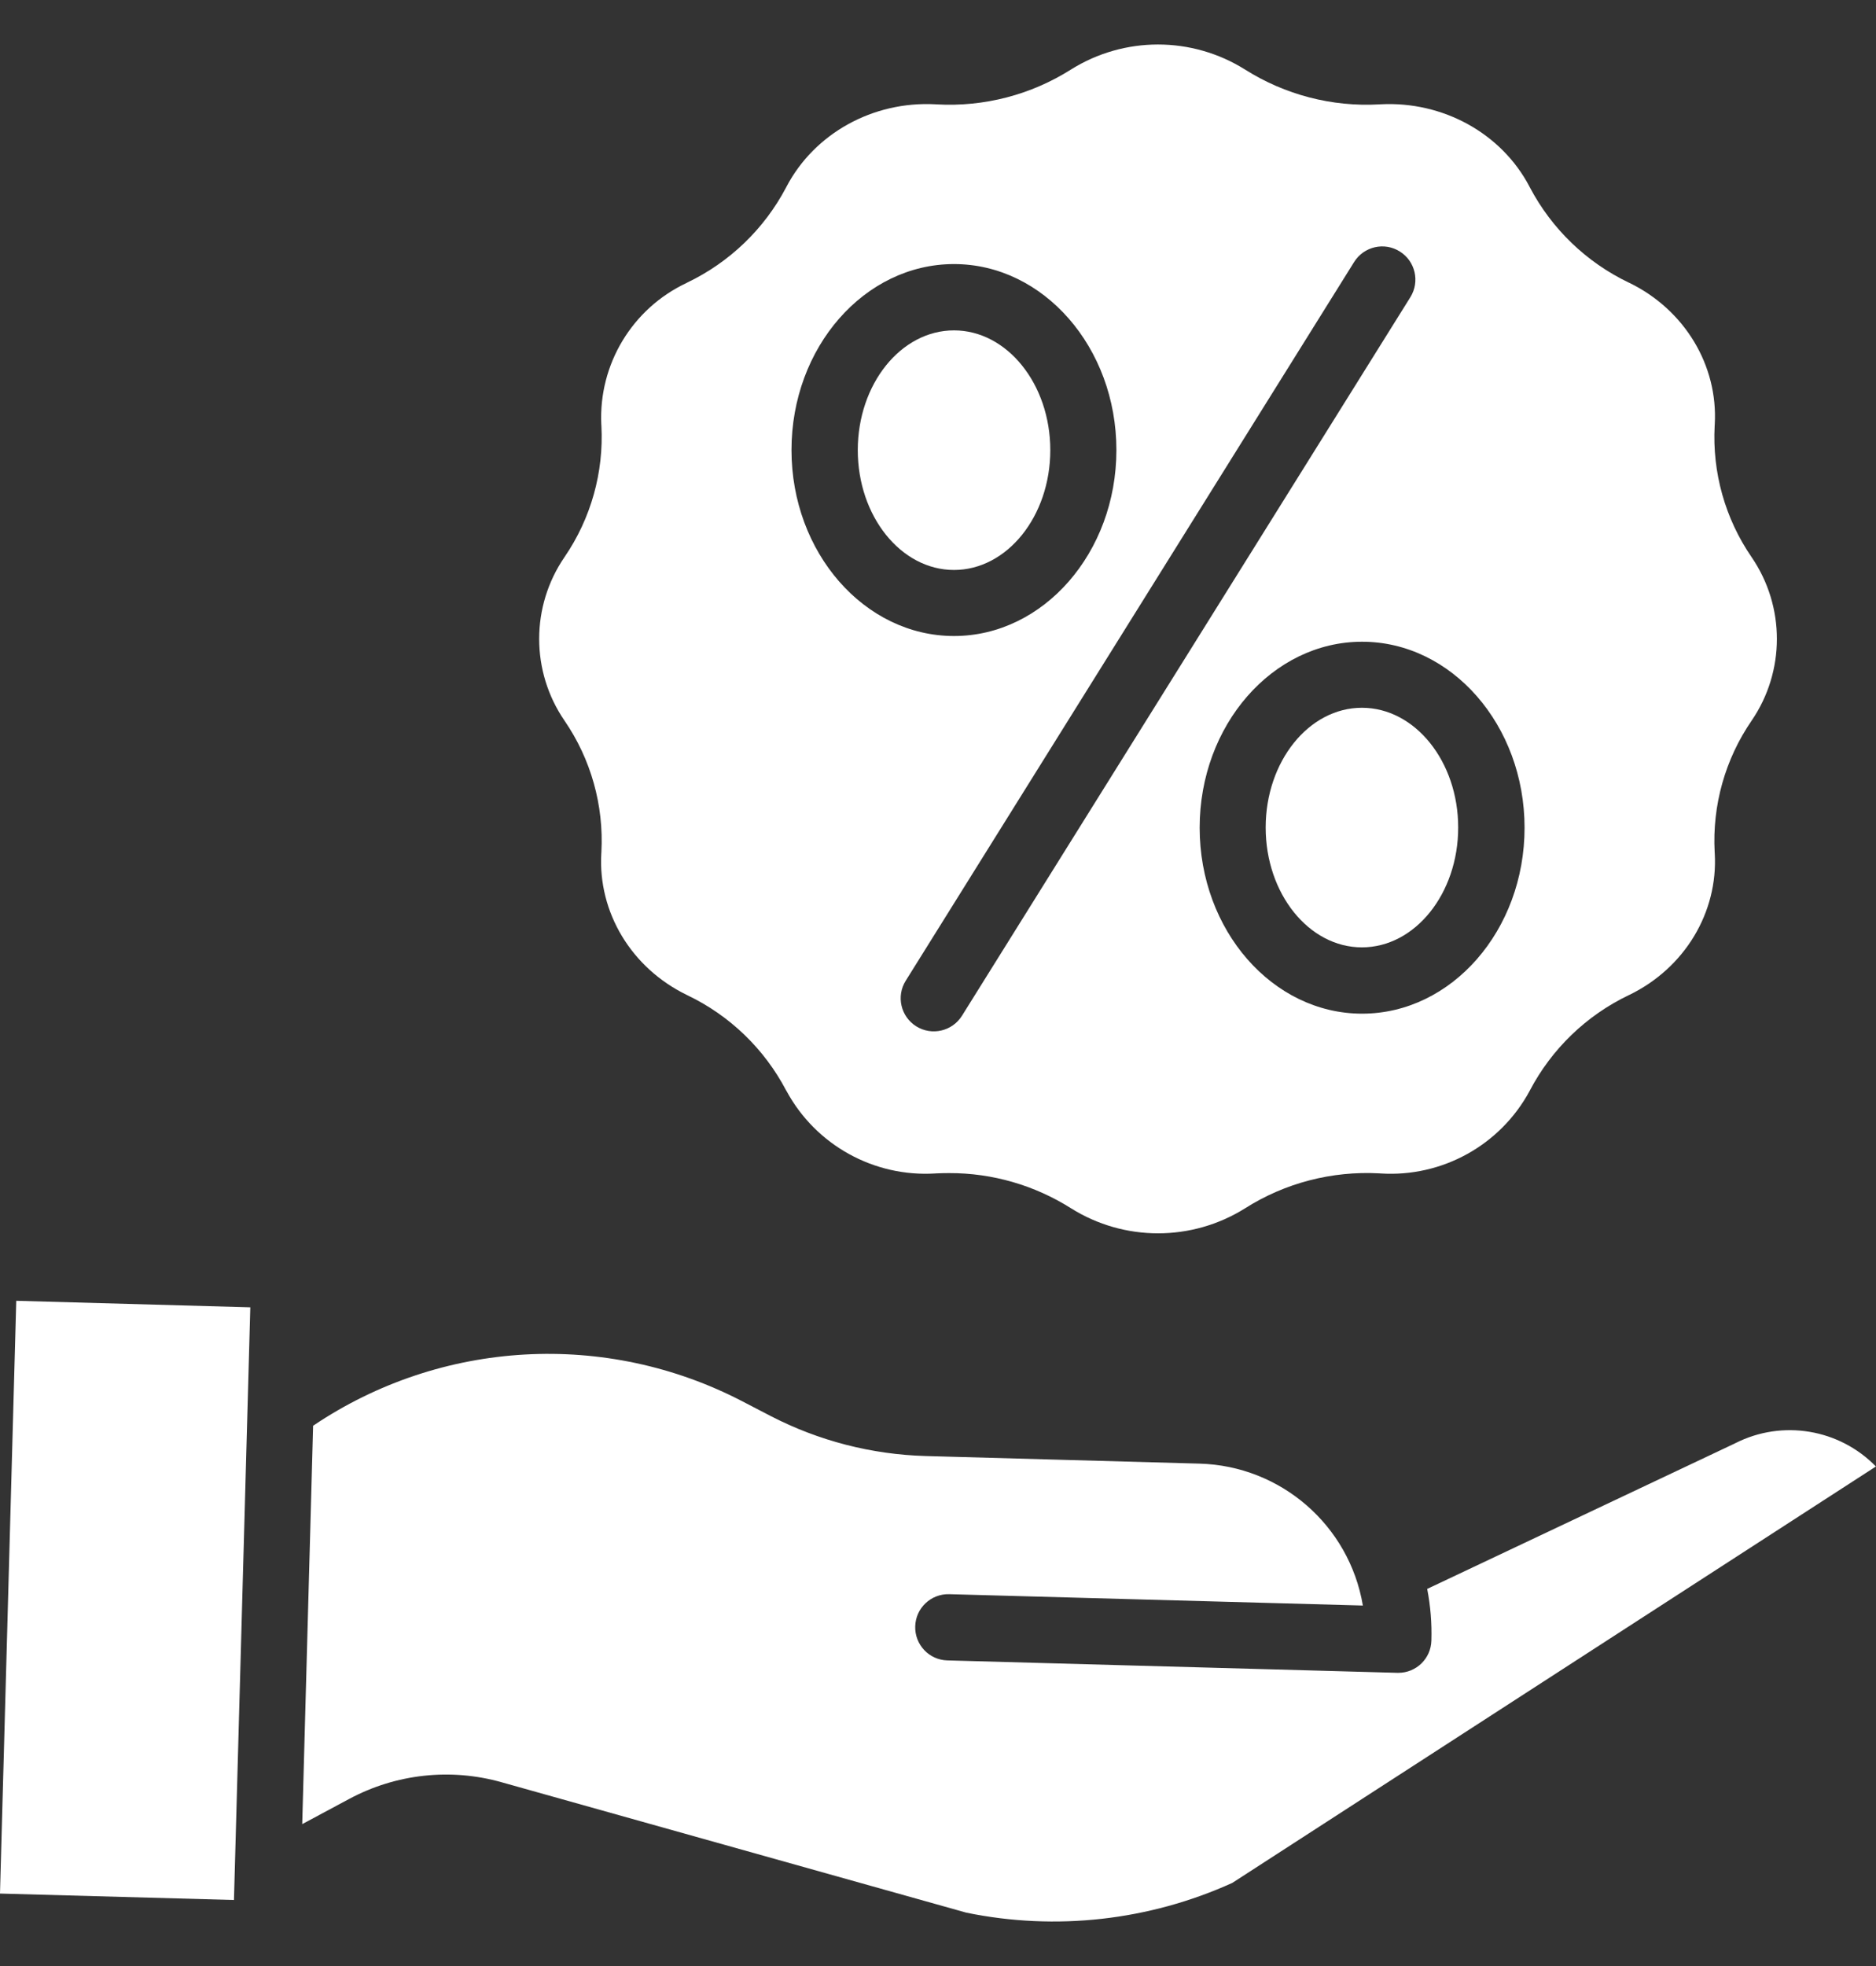
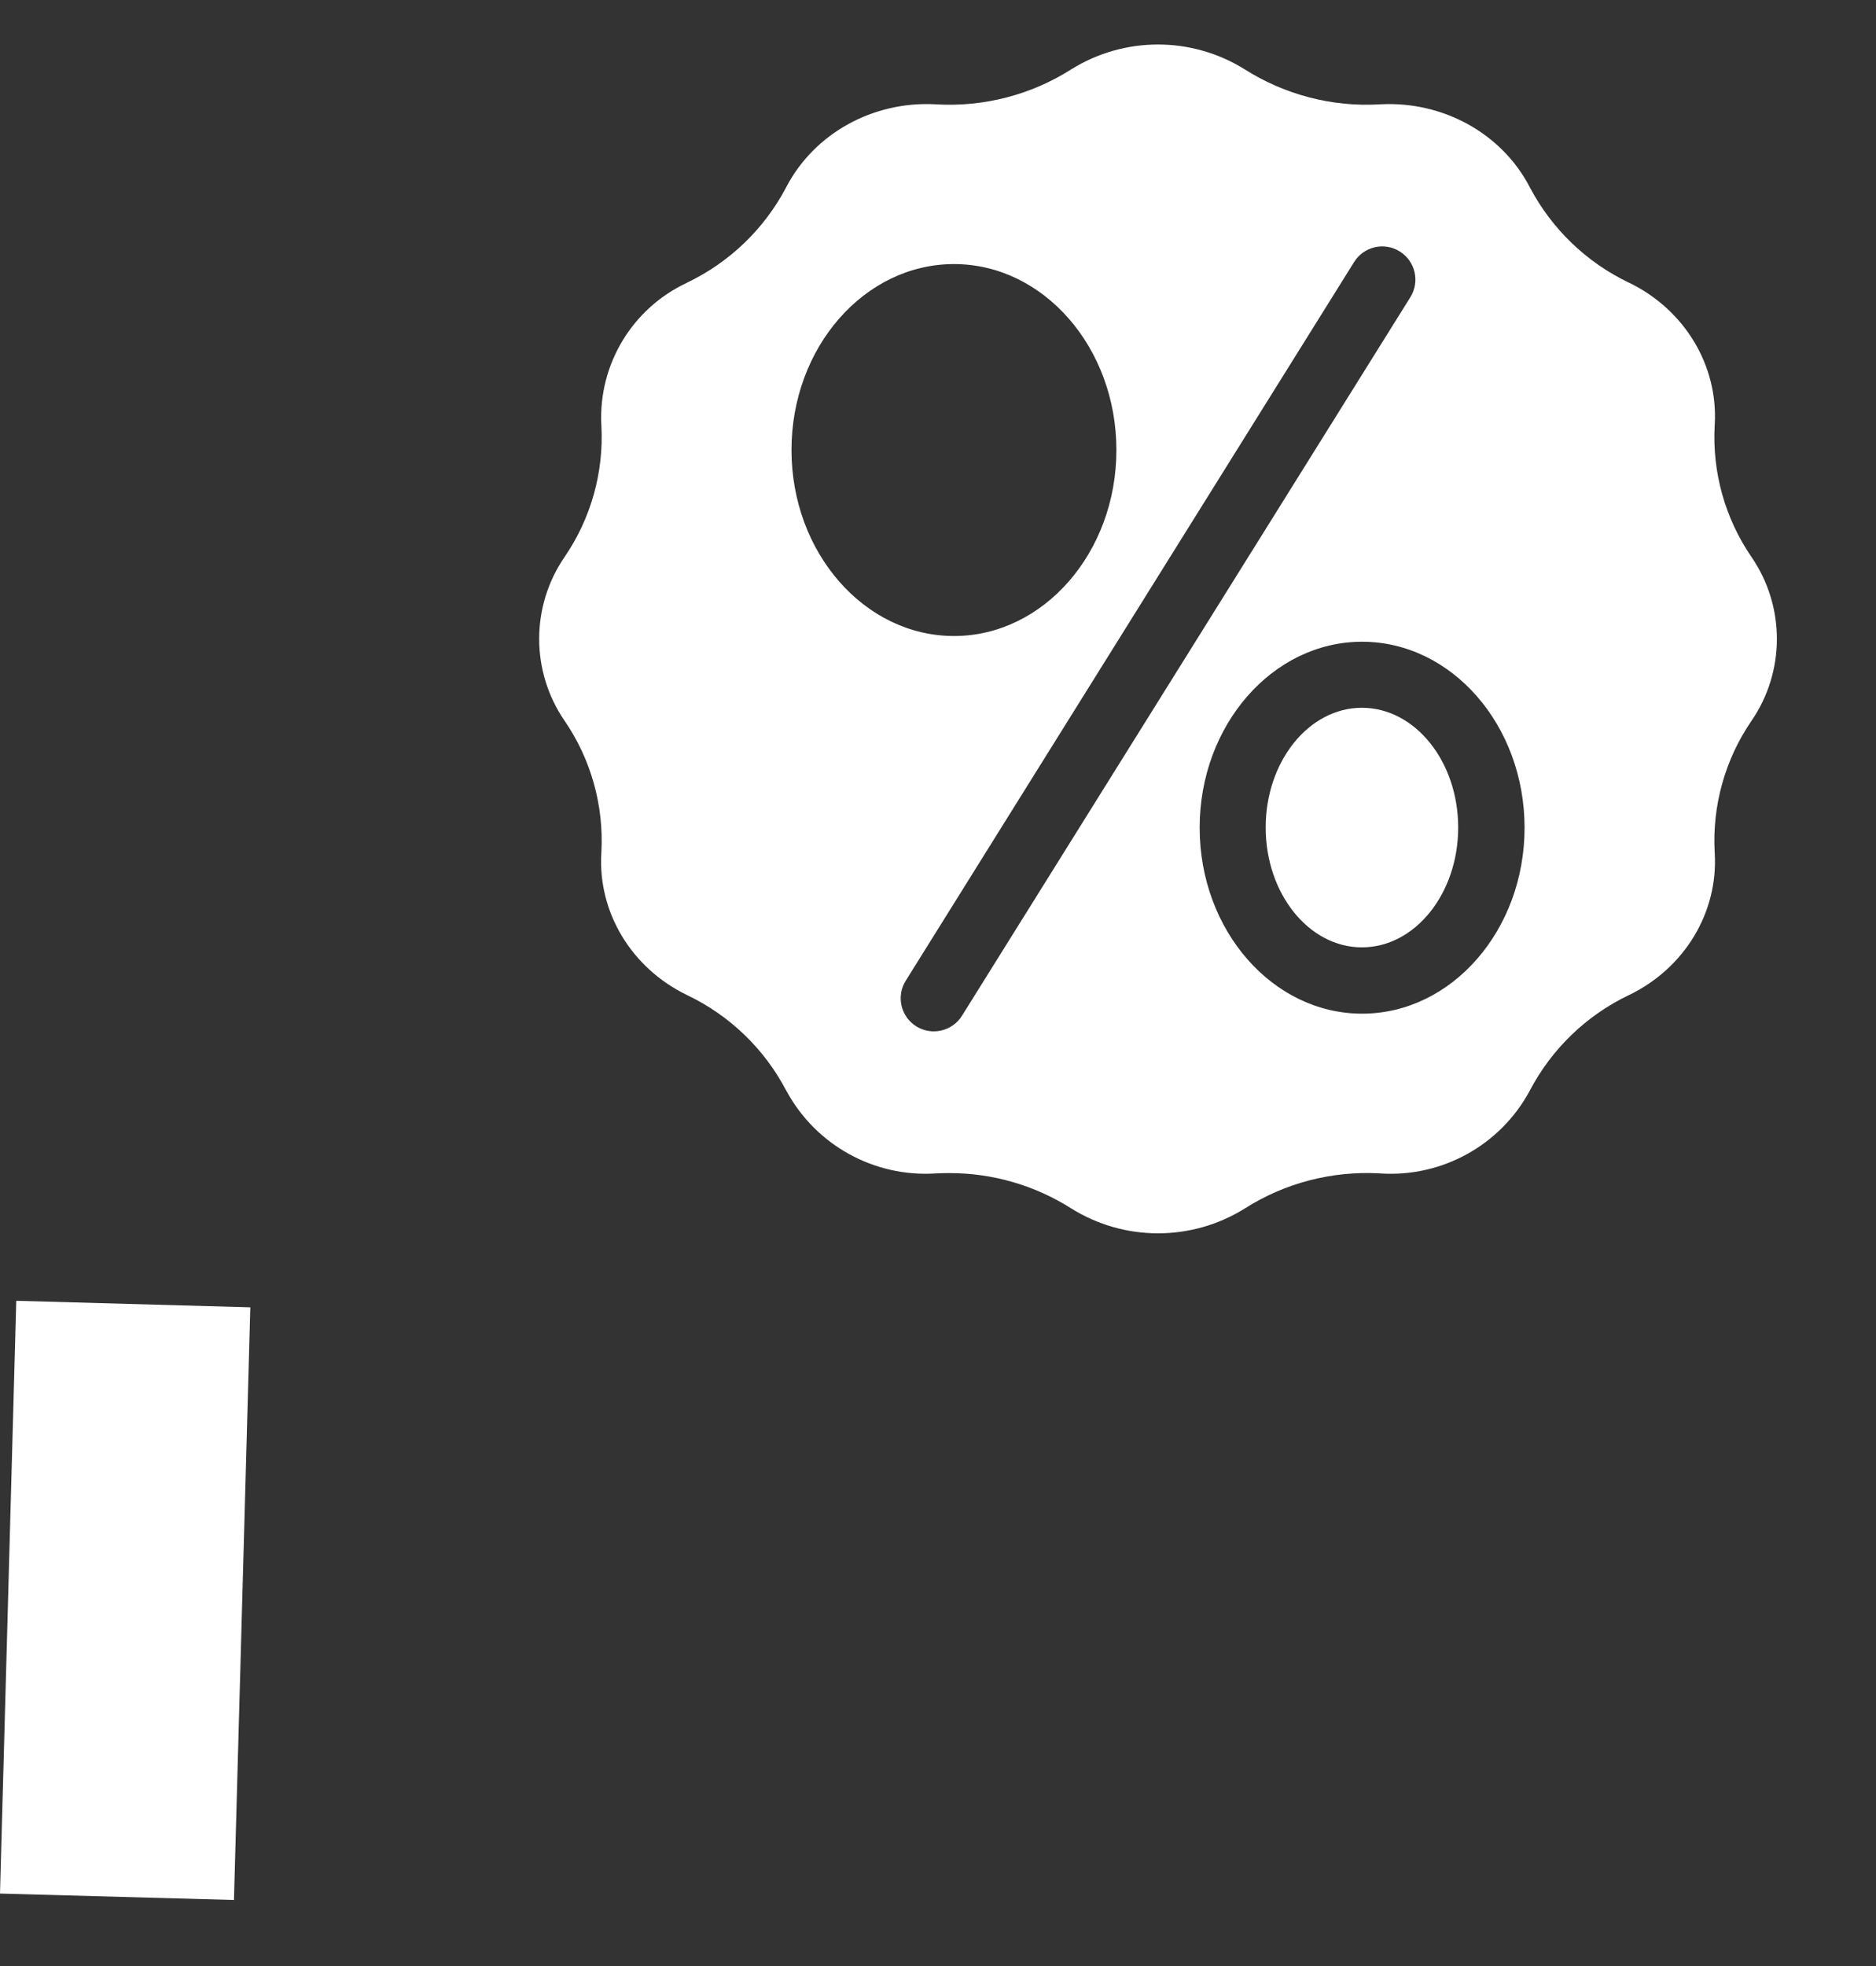
<svg xmlns="http://www.w3.org/2000/svg" width="21" height="22" viewBox="0 0 21 22" fill="none">
  <rect x="0" y="0" width="21" height="22" fill="#333333" stroke="none" />
-   <path d="M10.679 6.378C11.273 6.378 11.757 5.777 11.757 5.037C11.757 4.298 11.273 3.697 10.679 3.697C10.085 3.697 9.602 4.298 9.602 5.037C9.602 5.776 10.085 6.378 10.679 6.378Z" fill="white" />
  <path d="M14.168 9.26C14.168 9.999 14.651 10.601 15.245 10.601C15.84 10.601 16.323 9.999 16.323 9.26C16.323 8.521 15.84 7.92 15.245 7.92C14.651 7.92 14.168 8.521 14.168 9.26Z" fill="white" />
  <path d="M6.732 9.534L6.731 9.549C6.693 10.21 7.068 10.832 7.687 11.133L7.695 11.137C8.168 11.363 8.555 11.736 8.799 12.2L8.804 12.208C9.132 12.814 9.783 13.174 10.471 13.131L10.486 13.13C10.533 13.128 10.58 13.127 10.626 13.127C11.109 13.126 11.582 13.263 11.991 13.522C12.585 13.894 13.341 13.894 13.936 13.522C14.384 13.237 14.911 13.101 15.441 13.13L15.455 13.131C16.143 13.175 16.794 12.815 17.122 12.209L17.125 12.203C17.37 11.737 17.758 11.363 18.232 11.136L18.239 11.133C18.858 10.832 19.233 10.211 19.195 9.549L19.194 9.535C19.166 9.013 19.311 8.496 19.607 8.065C19.985 7.513 19.985 6.786 19.607 6.234C19.311 5.803 19.166 5.286 19.194 4.764L19.195 4.749C19.233 4.088 18.857 3.466 18.239 3.165L18.232 3.162C17.758 2.935 17.371 2.562 17.126 2.098L17.121 2.088C16.808 1.492 16.154 1.131 15.455 1.167L15.44 1.168C14.91 1.198 14.384 1.061 13.935 0.777C13.34 0.405 12.585 0.405 11.99 0.777C11.542 1.061 11.016 1.198 10.485 1.168L10.471 1.167C9.772 1.13 9.118 1.492 8.804 2.089L8.8 2.097C8.555 2.562 8.167 2.935 7.693 3.162L7.686 3.166C7.077 3.452 6.7 4.077 6.731 4.749L6.732 4.763C6.76 5.285 6.615 5.802 6.319 6.234C5.941 6.785 5.941 7.513 6.319 8.064C6.615 8.495 6.76 9.012 6.732 9.534ZM17.066 9.262C17.066 10.41 16.25 11.343 15.247 11.343C14.245 11.343 13.429 10.41 13.429 9.262C13.429 8.115 14.245 7.181 15.247 7.181C16.25 7.181 17.066 8.115 17.066 9.263V9.262ZM15.158 2.932C15.267 2.758 15.496 2.705 15.669 2.814C15.843 2.922 15.896 3.151 15.788 3.325L10.768 11.367C10.659 11.54 10.431 11.593 10.257 11.485C10.083 11.376 10.03 11.148 10.139 10.974L15.158 2.932ZM10.679 2.955C11.681 2.955 12.497 3.888 12.497 5.036C12.497 6.183 11.681 7.117 10.679 7.117C9.676 7.117 8.86 6.183 8.86 5.036C8.86 3.888 9.676 2.955 10.679 2.955Z" fill="white" />
-   <path d="M19.426 16.149C19.423 16.151 19.42 16.152 19.418 16.153L15.976 17.78C16.013 17.97 16.029 18.164 16.023 18.358C16.018 18.559 15.854 18.719 15.653 18.719H15.642L10.605 18.58C10.4 18.575 10.239 18.404 10.245 18.199C10.25 17.995 10.421 17.833 10.626 17.839L15.256 17.966C15.104 17.068 14.338 16.403 13.427 16.378L10.363 16.293C9.757 16.276 9.164 16.123 8.626 15.845L8.314 15.683C6.783 14.885 4.938 14.989 3.505 15.954L3.383 20.412L3.909 20.13C4.433 19.849 5.045 19.782 5.617 19.944L10.818 21.403C11.82 21.608 12.862 21.492 13.794 21.07L20.999 16.41C20.588 15.989 19.951 15.883 19.426 16.149Z" fill="white" />
  <path d="M0 21.189L0.182 14.556L2.802 14.629L2.619 21.261L0 21.189Z" fill="white" />
</svg>